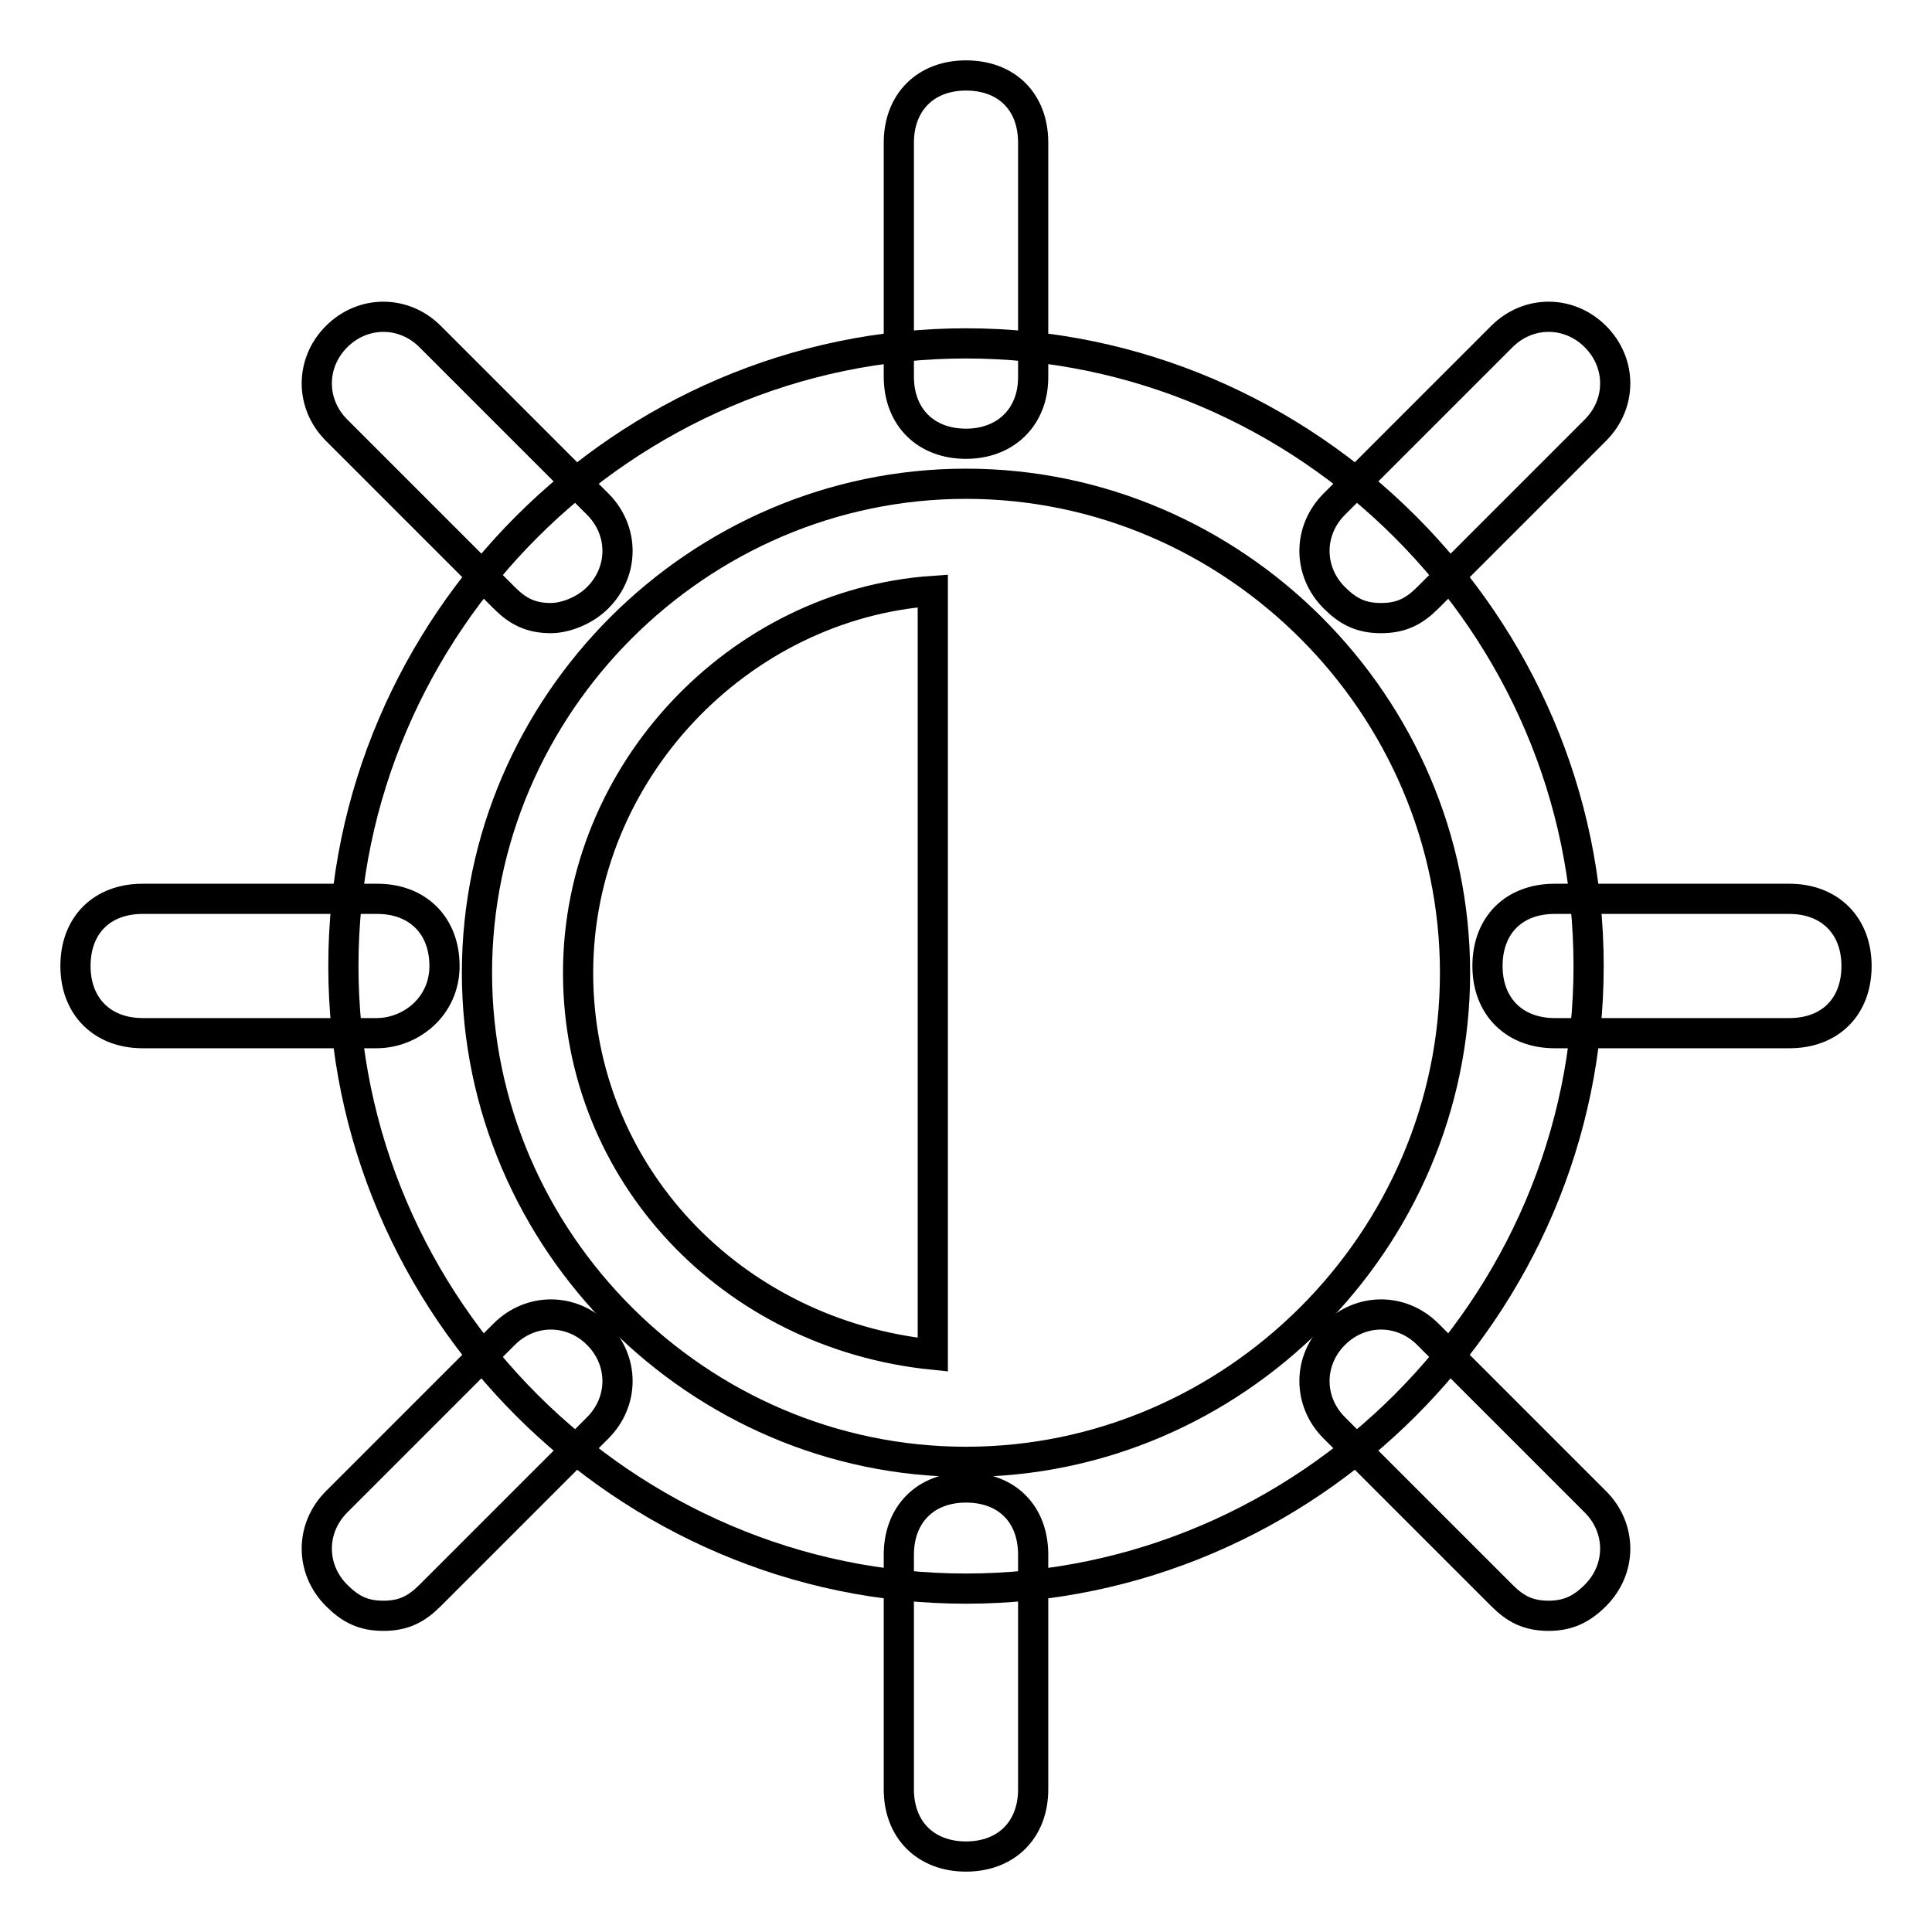
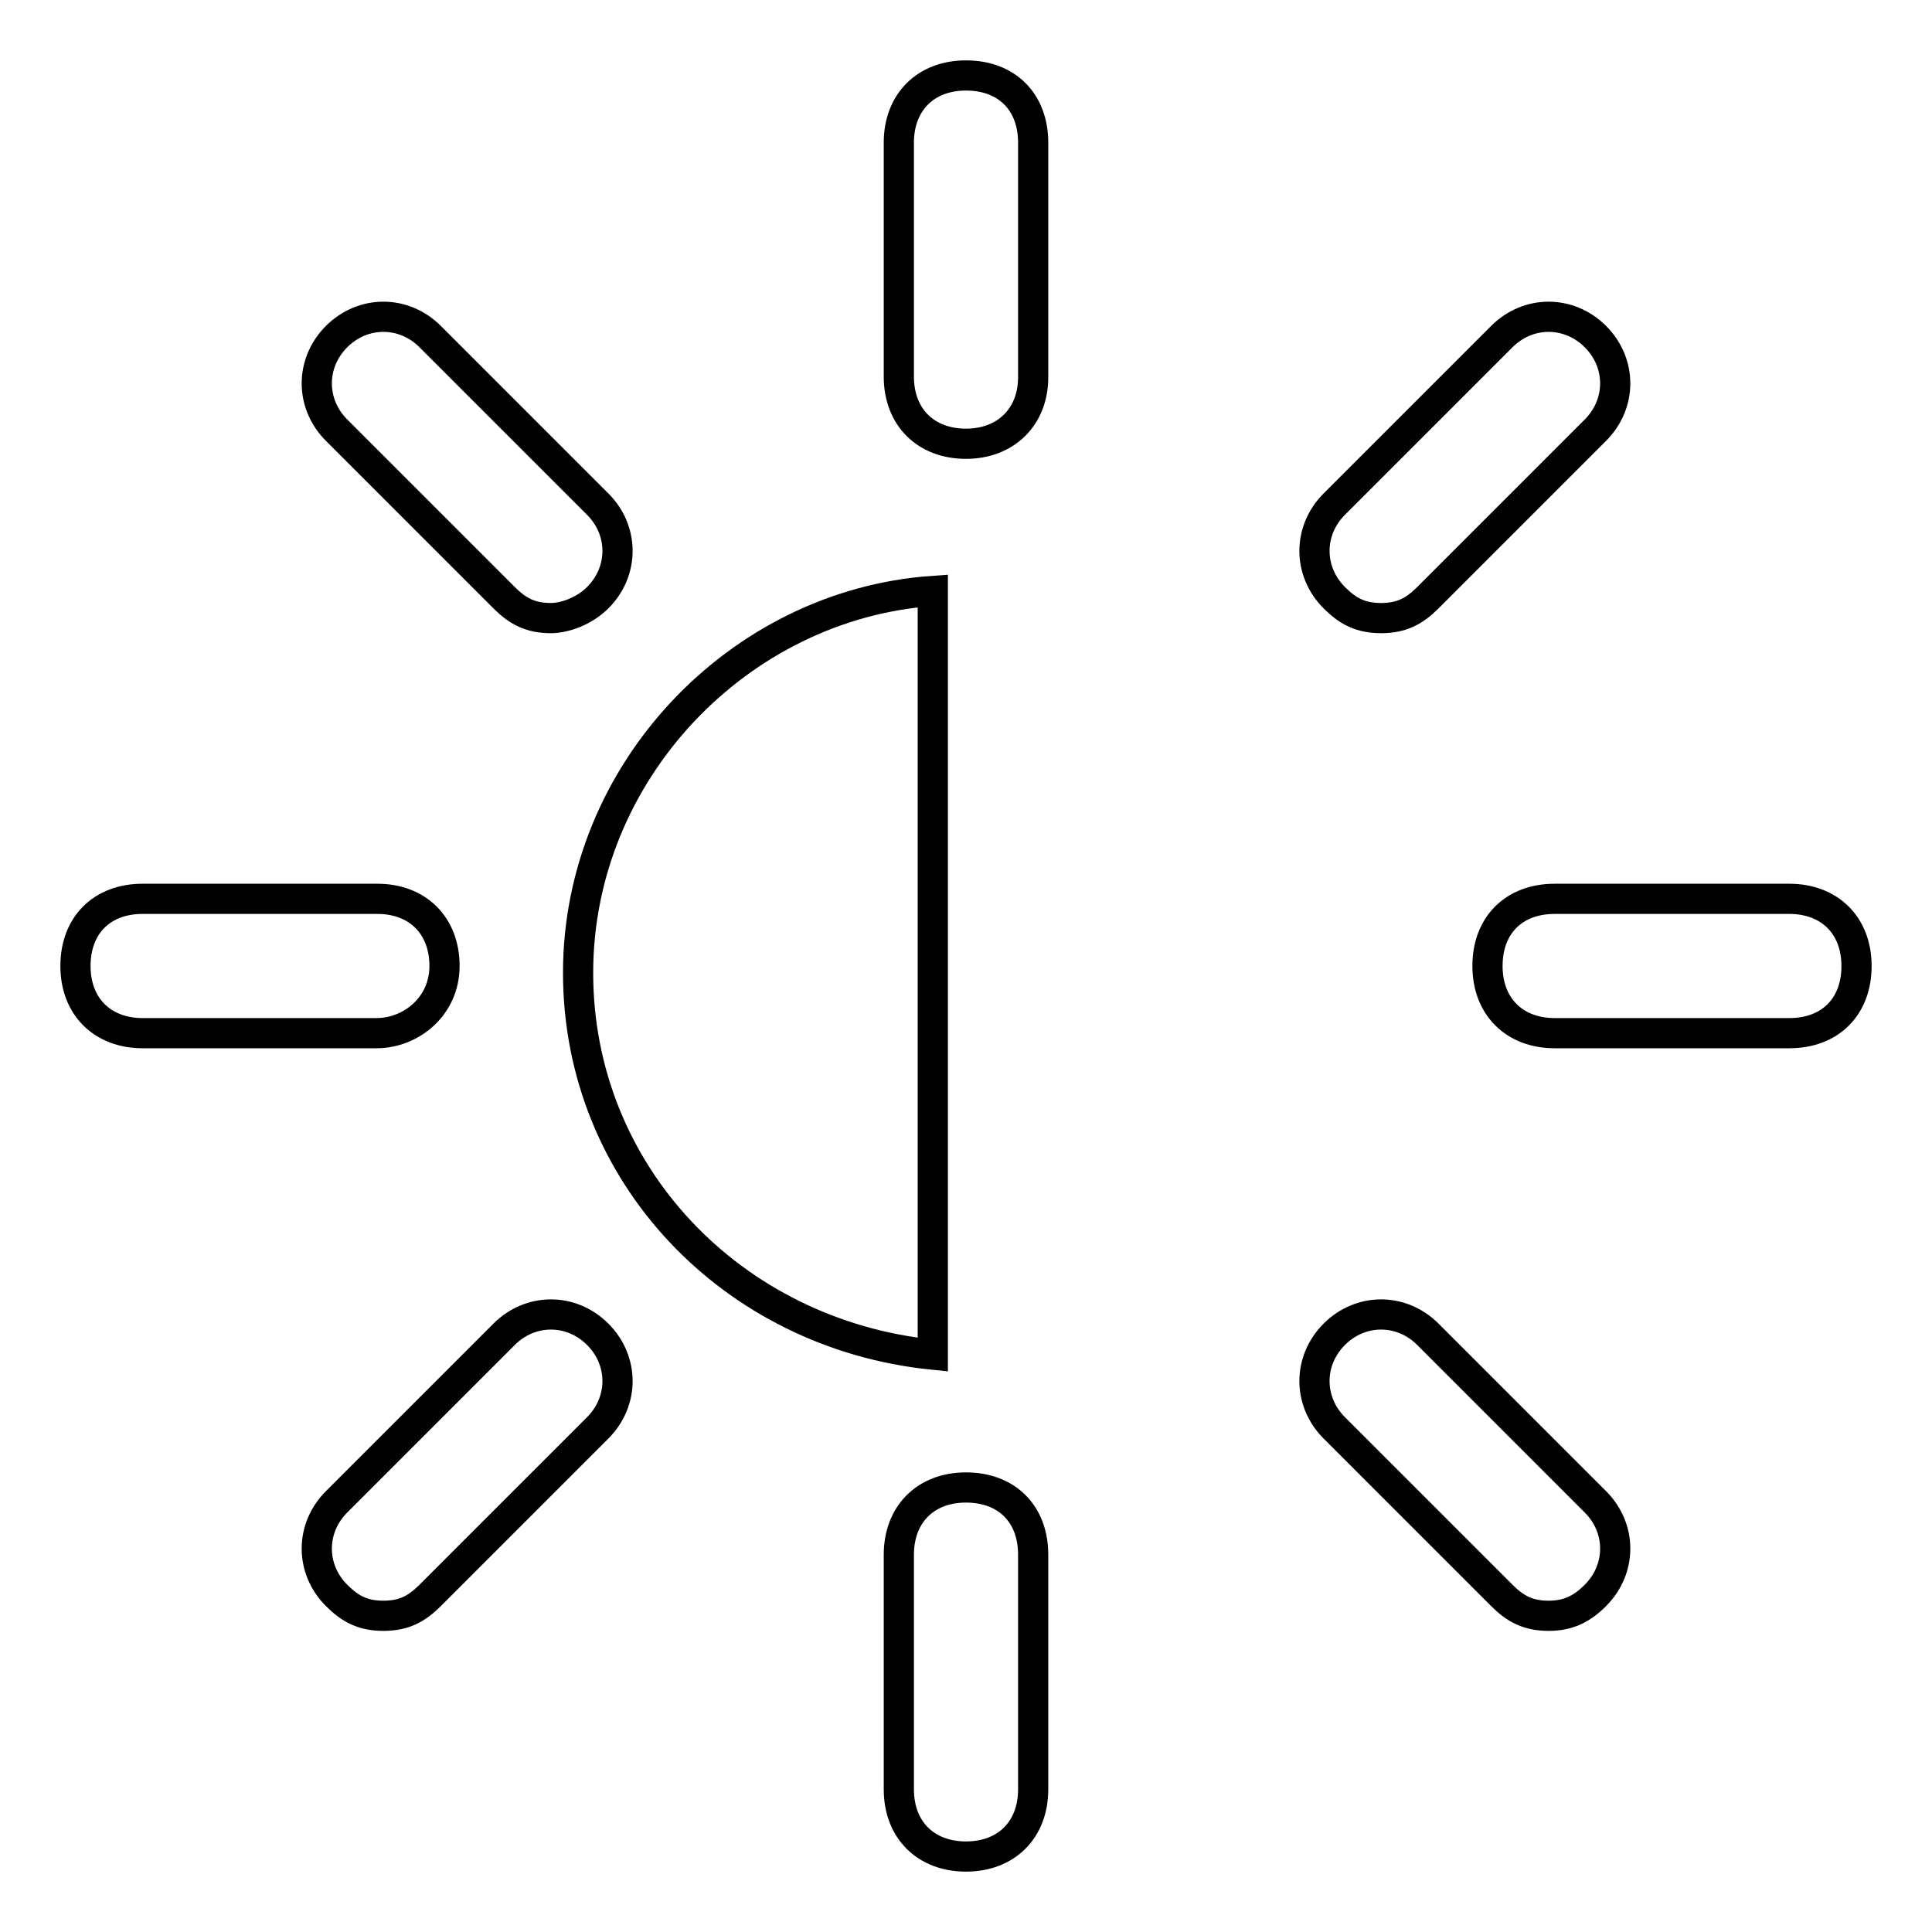
<svg xmlns="http://www.w3.org/2000/svg" version="1.1" x="0px" y="0px" viewBox="0 0 256 256" enable-background="new 0 0 256 256" xml:space="preserve">
  <g>
-     <path stroke-width="4" fill-opacity="0" stroke="#000000" d="M128,210.5c-45.2,0-82.5-37.3-82.5-82.5S82.8,45.5,128,45.5s82.5,37.3,82.5,82.5S173.2,210.5,128,210.5 L128,210.5z M128,64.1c-35.5,0-64.8,29.3-64.8,64.8c0,35.5,29.3,64.8,64.8,64.8c35.5,0,64.8-29.3,64.8-64.8 C192.8,93.4,163.5,64.1,128,64.1z" />
-     <path stroke-width="4" fill-opacity="0" stroke="#000000" d="M128,58.8c-5.3,0-8.9-3.5-8.9-8.9V18.9c0-5.3,3.5-8.9,8.9-8.9s8.9,3.5,8.9,8.9v31.1 C136.9,55.2,133.3,58.8,128,58.8z M73,81.9c-2.7,0-4.4-0.9-6.2-2.7L44.6,57c-3.5-3.5-3.5-8.9,0-12.4s8.9-3.5,12.4,0l22.2,22.2 c3.5,3.5,3.5,8.9,0,12.4C77.4,81,74.8,81.9,73,81.9z M49.9,136.9H18.9c-5.3,0-8.9-3.5-8.9-8.9s3.5-8.9,8.9-8.9h31.1 c5.3,0,8.9,3.5,8.9,8.9S54.4,136.9,49.9,136.9z M50.8,214.1c-2.7,0-4.4-0.9-6.2-2.7c-3.5-3.5-3.5-8.9,0-12.4l22.2-22.2 c3.5-3.5,8.9-3.5,12.4,0c3.5,3.5,3.5,8.9,0,12.4L57,211.4C55.2,213.2,53.5,214.1,50.8,214.1z M128,246c-5.3,0-8.9-3.5-8.9-8.9 v-31.1c0-5.3,3.5-8.9,8.9-8.9s8.9,3.5,8.9,8.9v31.1C136.9,242.5,133.3,246,128,246z M205.2,214.1c-2.7,0-4.4-0.9-6.2-2.7 l-22.2-22.2c-3.5-3.5-3.5-8.9,0-12.4c3.5-3.5,8.9-3.5,12.4,0l22.2,22.2c3.5,3.5,3.5,8.9,0,12.4 C209.6,213.2,207.8,214.1,205.2,214.1L205.2,214.1z M237.1,136.9h-31.1c-5.3,0-8.9-3.5-8.9-8.9s3.5-8.9,8.9-8.9h31.1 c5.3,0,8.9,3.5,8.9,8.9S242.5,136.9,237.1,136.9z M183,81.9c-2.7,0-4.4-0.9-6.2-2.7c-3.5-3.5-3.5-8.9,0-12.4L199,44.6 c3.5-3.5,8.9-3.5,12.4,0c3.5,3.5,3.5,8.9,0,12.4l-22.2,22.2C187.4,81,185.7,81.9,183,81.9z M123.6,78.3c-25.7,1.8-47,24-47,50.6 c0,26.6,20.4,47.9,47,50.6V78.3z" />
+     <path stroke-width="4" fill-opacity="0" stroke="#000000" d="M128,58.8c-5.3,0-8.9-3.5-8.9-8.9V18.9c0-5.3,3.5-8.9,8.9-8.9s8.9,3.5,8.9,8.9v31.1 C136.9,55.2,133.3,58.8,128,58.8z M73,81.9c-2.7,0-4.4-0.9-6.2-2.7L44.6,57c-3.5-3.5-3.5-8.9,0-12.4s8.9-3.5,12.4,0l22.2,22.2 c3.5,3.5,3.5,8.9,0,12.4C77.4,81,74.8,81.9,73,81.9z M49.9,136.9H18.9c-5.3,0-8.9-3.5-8.9-8.9s3.5-8.9,8.9-8.9h31.1 c5.3,0,8.9,3.5,8.9,8.9S54.4,136.9,49.9,136.9z M50.8,214.1c-2.7,0-4.4-0.9-6.2-2.7c-3.5-3.5-3.5-8.9,0-12.4l22.2-22.2 c3.5-3.5,8.9-3.5,12.4,0c3.5,3.5,3.5,8.9,0,12.4L57,211.4C55.2,213.2,53.5,214.1,50.8,214.1z M128,246c-5.3,0-8.9-3.5-8.9-8.9 v-31.1c0-5.3,3.5-8.9,8.9-8.9s8.9,3.5,8.9,8.9v31.1C136.9,242.5,133.3,246,128,246z M205.2,214.1c-2.7,0-4.4-0.9-6.2-2.7 l-22.2-22.2c-3.5-3.5-3.5-8.9,0-12.4c3.5-3.5,8.9-3.5,12.4,0l22.2,22.2c3.5,3.5,3.5,8.9,0,12.4 C209.6,213.2,207.8,214.1,205.2,214.1L205.2,214.1z M237.1,136.9h-31.1c-5.3,0-8.9-3.5-8.9-8.9s3.5-8.9,8.9-8.9h31.1 c5.3,0,8.9,3.5,8.9,8.9S242.5,136.9,237.1,136.9z M183,81.9c-2.7,0-4.4-0.9-6.2-2.7c-3.5-3.5-3.5-8.9,0-12.4L199,44.6 c3.5-3.5,8.9-3.5,12.4,0c3.5,3.5,3.5,8.9,0,12.4l-22.2,22.2C187.4,81,185.7,81.9,183,81.9M123.6,78.3c-25.7,1.8-47,24-47,50.6 c0,26.6,20.4,47.9,47,50.6V78.3z" />
  </g>
</svg>